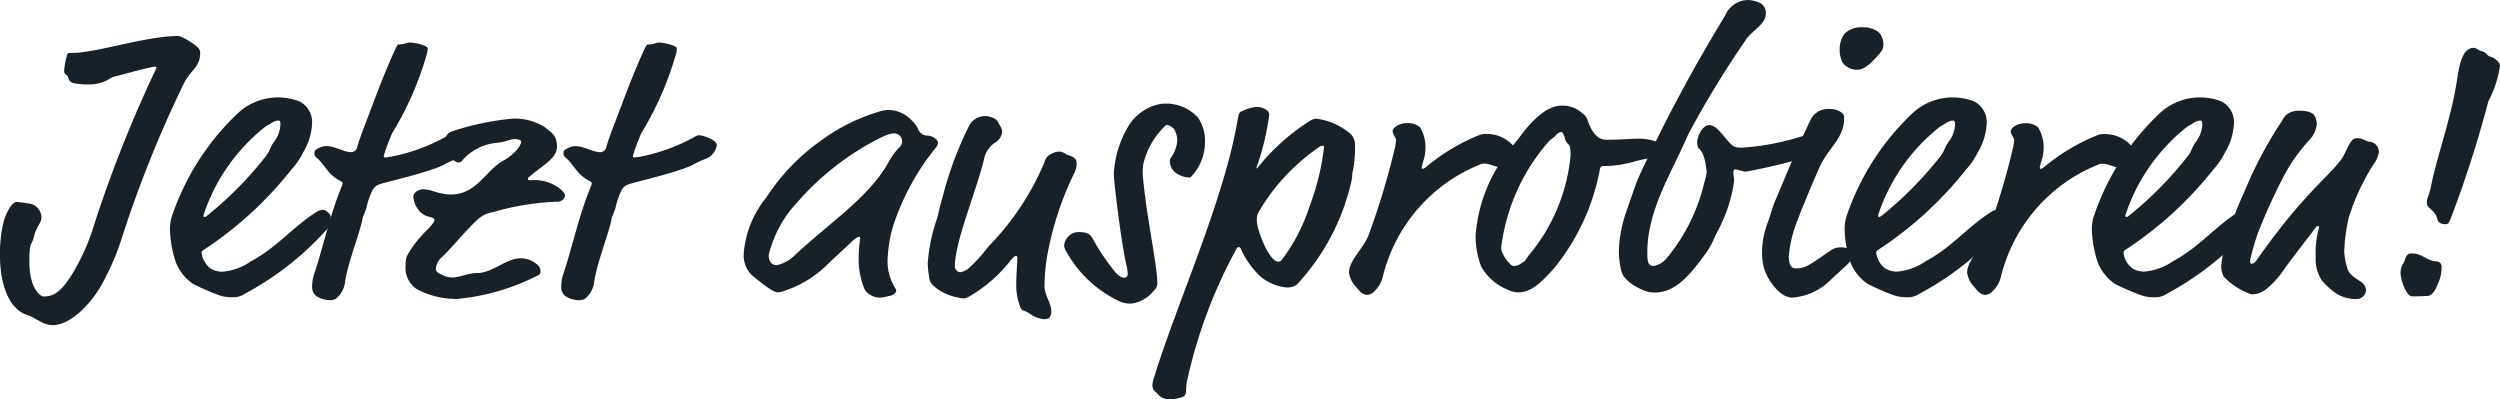
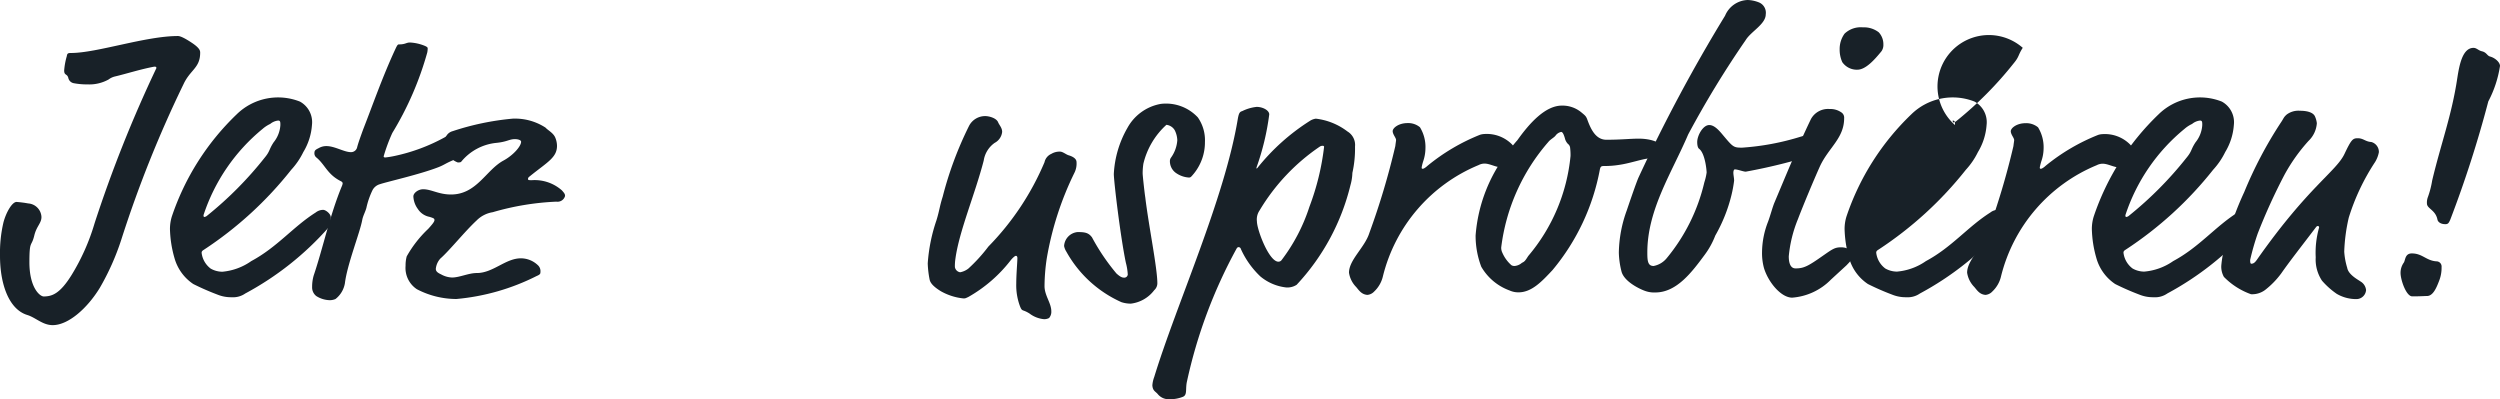
<svg xmlns="http://www.w3.org/2000/svg" viewBox="0 0 79.591 12.713">
  <defs>
    <style>
      .cls-1 {
        fill: #182128;
      }
    </style>
  </defs>
  <g id="Ebene_2" data-name="Ebene 2">
    <g id="Ebene_1-2" data-name="Ebene 1">
      <g>
        <path class="cls-1" d="M3.178,9.163c-.395.648-1,1.188-1.5,1.188-.324,0-.539-.241-.815-.325C.288,9.847,0,9.055,0,8.144A4.3,4.3,0,0,1,.108,7.088c.084-.323.276-.659.42-.659A3.652,3.652,0,0,1,.9,6.477a.453.453,0,0,1,.42.431c0,.2-.155.288-.228.588C1,7.88.936,7.628.936,8.348c0,.815.335,1.09.455,1.09.264,0,.516-.084.888-.683A6.788,6.788,0,0,0,3.01,7.112,41.25,41.25,0,0,1,4.978,2.171c0-.048-.013-.048-.073-.048-.444.084-.887.228-1.247.312a.535.535,0,0,0-.2.095,1.264,1.264,0,0,1-.671.157,2.23,2.23,0,0,1-.432-.037.217.217,0,0,1-.18-.168c-.036-.143-.132-.071-.132-.239a2.2,2.2,0,0,1,.084-.456c.012-.084.036-.1.132-.1.828,0,2.374-.54,3.406-.54.048,0,.156.025.443.216.252.168.265.252.265.312,0,.492-.312.54-.528,1A37.324,37.324,0,0,0,3.862,7.628,7.884,7.884,0,0,1,3.178,9.163Z" />
        <path class="cls-1" d="M7.378,9.463a1.15,1.15,0,0,1-.455-.084,8.1,8.1,0,0,1-.768-.336,1.467,1.467,0,0,1-.6-.827,3.606,3.606,0,0,1-.144-.924,1.342,1.342,0,0,1,.06-.4,8.061,8.061,0,0,1,2.062-3.25,1.885,1.885,0,0,1,2.015-.408.747.747,0,0,1,.384.743,1.925,1.925,0,0,1-.276.865,2.353,2.353,0,0,1-.384.563A11.762,11.762,0,0,1,6.491,7.951c-.06.036-.072.061-.072.1a.736.736,0,0,0,.288.5.754.754,0,0,0,.372.1A1.889,1.889,0,0,0,8,8.312c.828-.444,1.331-1.092,2.051-1.547a.388.388,0,0,1,.24-.084c.072,0,.24.119.24.239a1.3,1.3,0,0,1-.012.156.2.2,0,0,1-.06.168,9.559,9.559,0,0,1-2.651,2.1A.677.677,0,0,1,7.378,9.463ZM8.926,3.981c0-.095,0-.143-.072-.143a.479.479,0,0,0-.252.108,1.029,1.029,0,0,0-.24.156A5.94,5.94,0,0,0,6.479,6.849c0,.047.012.059.024.059a.16.16,0,0,0,.084-.036A11.605,11.605,0,0,0,8.422,5.025c.18-.215.132-.252.288-.492A.959.959,0,0,0,8.926,3.981Z" />
        <path class="cls-1" d="M12.49,4.233a5.41,5.41,0,0,0-.276.745c0,.023.024.036.049.036a2.936,2.936,0,0,0,.3-.049,5.8,5.8,0,0,0,1.607-.6.383.383,0,0,1,.132-.059c.2,0,.588.168.588.311a.557.557,0,0,1-.4.456c-.324.132-.324.168-.539.252-.588.228-1.608.456-1.859.54a.385.385,0,0,0-.228.18,2.529,2.529,0,0,0-.2.575c-.036.132-.108.252-.132.384-.072.4-.48,1.415-.552,2.016a.805.805,0,0,1-.3.5.463.463,0,0,1-.179.037.832.832,0,0,1-.432-.132.347.347,0,0,1-.132-.288,1.294,1.294,0,0,1,.048-.36c.3-.887.516-1.93.9-2.854a.305.305,0,0,0,.024-.084c0-.025-.012-.048-.06-.072-.431-.216-.5-.528-.779-.755a.168.168,0,0,1-.06-.145c0-.084.048-.107.143-.155a.479.479,0,0,1,.241-.061c.263,0,.563.193.779.193a.2.2,0,0,0,.2-.168c.036-.132.1-.313.192-.565.287-.731.612-1.667,1.019-2.542.072-.156.084-.156.132-.156.192,0,.216-.06.336-.06a1.44,1.44,0,0,1,.456.1c.06.025.108.048.108.084a.654.654,0,0,1-.013.132A10.151,10.151,0,0,1,12.49,4.233Z" />
        <path class="cls-1" d="M17.733,4.642c0,.372-.3.515-.852.959-.06.047-.071.06-.071.1s.047.035.131.035a1.31,1.31,0,0,1,.948.325c.084.095.1.12.1.179a.248.248,0,0,1-.276.18,8.485,8.485,0,0,0-2.027.336.93.93,0,0,0-.515.265c-.373.347-.864.959-1.152,1.211a.572.572,0,0,0-.144.324c0,.071.036.119.168.179a.764.764,0,0,0,.348.1c.239,0,.528-.143.791-.143.516,0,.912-.468,1.4-.468a.784.784,0,0,1,.539.216.258.258,0,0,1,.084.227c0,.036,0,.072-.12.12a7.059,7.059,0,0,1-2.554.732,2.719,2.719,0,0,1-1.26-.312.811.811,0,0,1-.359-.744,1.107,1.107,0,0,1,.036-.3,3.669,3.669,0,0,1,.683-.875c.12-.132.2-.228.2-.276s0-.06-.156-.108a.568.568,0,0,1-.372-.251.726.726,0,0,1-.143-.4c0-.108.155-.228.311-.228.264,0,.492.167.888.167.815,0,1.115-.779,1.667-1.079.312-.168.564-.456.564-.6,0-.061-.12-.084-.192-.084-.192,0-.24.084-.6.12a1.656,1.656,0,0,0-1.115.6c-.012.011-.024.023-.108.023a.572.572,0,0,1-.348-.348.945.945,0,0,1-.06-.288.33.33,0,0,1,.24-.359,8.519,8.519,0,0,1,1.919-.4,1.781,1.781,0,0,1,1.043.287c.072.084.252.168.312.325A.7.7,0,0,1,17.733,4.642Z" />
-         <path class="cls-1" d="M20.422,4.233a5.275,5.275,0,0,0-.276.745c0,.023.024.036.048.036a2.9,2.9,0,0,0,.3-.049,5.812,5.812,0,0,0,1.607-.6.383.383,0,0,1,.132-.059c.2,0,.588.168.588.311a.559.559,0,0,1-.4.456c-.324.132-.324.168-.54.252-.588.228-1.607.456-1.859.54a.385.385,0,0,0-.228.18,2.578,2.578,0,0,0-.2.575c-.035.132-.108.252-.132.384-.071.4-.479,1.415-.551,2.016a.805.805,0,0,1-.3.5.464.464,0,0,1-.18.037A.828.828,0,0,1,18,9.427a.346.346,0,0,1-.133-.288,1.261,1.261,0,0,1,.049-.36c.3-.887.515-1.93.9-2.854a.305.305,0,0,0,.024-.084c0-.025-.012-.048-.06-.072-.432-.216-.5-.528-.779-.755a.167.167,0,0,1-.061-.145c0-.084.048-.107.144-.155a.473.473,0,0,1,.24-.061c.264,0,.564.193.78.193a.2.2,0,0,0,.2-.168c.036-.132.1-.313.192-.565.287-.731.611-1.667,1.019-2.542.072-.156.084-.156.132-.156.192,0,.216-.06.336-.06a1.434,1.434,0,0,1,.455.1c.06.025.108.048.108.084a.707.707,0,0,1-.012.132A10.187,10.187,0,0,1,20.422,4.233Z" />
-         <path class="cls-1" d="M29.5,4.317a.407.407,0,0,1,.336.157.1.1,0,0,1,.024.072.252.252,0,0,1-.048.132A7.8,7.8,0,0,0,28.425,7.22a4.414,4.414,0,0,0-.168,1.067,1.623,1.623,0,0,0,.252.9.171.171,0,0,1,.024.072c0,.024-.049.144-.252.168a1.683,1.683,0,0,1-.228.048.611.611,0,0,1-.516-.24,2.474,2.474,0,0,1-.2-1.032,3.919,3.919,0,0,1,.048-.6c0-.048,0-.06-.048-.06s-.156.084-.288.216l-.647.6a3.5,3.5,0,0,1-1.427.9.752.752,0,0,1-.192.048c-.133,0-.276-.084-.84-.539a.884.884,0,0,1-.264-.708,3.208,3.208,0,0,1,.72-1.776,6.632,6.632,0,0,1,1.727-1.8,5.985,5.985,0,0,1,1.919-.947,1,1,0,0,1,.264-.036,1.03,1.03,0,0,1,.731.348.839.839,0,0,1,.18.24A.334.334,0,0,0,29.5,4.317Zm-1.427.048a8.666,8.666,0,0,0-2.7,2.087,3.7,3.7,0,0,0-.9,1.667c0,.145.048.324.264.324a1.251,1.251,0,0,0,.587-.336c1.116-1.043,2.375-1.846,2.987-2.986a2.083,2.083,0,0,1,.348-.456.266.266,0,0,0,.06-.18.256.256,0,0,0-.276-.239A1.1,1.1,0,0,0,28.077,4.365Z" />
        <path class="cls-1" d="M31.905,4.2a.448.448,0,0,1-.239.349.843.843,0,0,0-.348.563c-.276,1.068-.78,2.243-.9,3.119A1.585,1.585,0,0,0,30.4,8.5a.2.2,0,0,0,.167.168.608.608,0,0,0,.264-.119,5.127,5.127,0,0,0,.636-.7,8.607,8.607,0,0,0,1.787-2.686.373.373,0,0,1,.216-.264.509.509,0,0,1,.276-.072c.095,0,.2.1.287.12.192.061.24.145.24.216a.655.655,0,0,1-.072.348,9.981,9.981,0,0,0-.875,2.711,6.153,6.153,0,0,0-.072.887c0,.3.216.539.216.8a.3.3,0,0,1-.072.216.328.328,0,0,1-.168.036.9.9,0,0,1-.456-.181c-.228-.143-.228-.048-.3-.227a1.9,1.9,0,0,1-.12-.72c0-.3.036-.695.036-.815,0-.037-.012-.073-.048-.073s-.12.084-.168.145a4.515,4.515,0,0,1-1.343,1.163c-.1.048-.108.048-.156.048a1.834,1.834,0,0,1-.719-.228c-.216-.132-.336-.252-.36-.372a3.089,3.089,0,0,1-.06-.515,5.328,5.328,0,0,1,.276-1.368c.1-.324.1-.444.2-.756a11.362,11.362,0,0,1,.839-2.254.575.575,0,0,1,.516-.312c.12,0,.348.06.407.191C31.81,3.981,31.905,4.065,31.905,4.2Z" />
        <path class="cls-1" d="M38.361,4.521a1.581,1.581,0,0,1-.348,1c-.1.12-.108.131-.168.131a.809.809,0,0,1-.42-.155.456.456,0,0,1-.179-.384.183.183,0,0,1,.035-.095,1.08,1.08,0,0,0,.2-.552.76.76,0,0,0-.084-.324.354.354,0,0,0-.263-.168,2.431,2.431,0,0,0-.732,1.235,1.934,1.934,0,0,0-.024.312c0,.072.06.612.084.767.108.9.384,2.243.384,2.736a.3.3,0,0,1-.1.215A1.093,1.093,0,0,1,36,9.667a.978.978,0,0,1-.3-.048,3.759,3.759,0,0,1-1.751-1.607.513.513,0,0,1-.072-.18.473.473,0,0,1,.432-.444c.24,0,.348.024.456.168a6.711,6.711,0,0,0,.779,1.151c.12.108.18.132.24.132a.11.11,0,0,0,.12-.1,1.828,1.828,0,0,0-.06-.372c-.168-.791-.384-2.59-.384-2.83a3.269,3.269,0,0,1,.432-1.463,1.513,1.513,0,0,1,1.068-.767,1.385,1.385,0,0,1,1.175.431A1.266,1.266,0,0,1,38.361,4.521Z" />
        <path class="cls-1" d="M40.005,5.325c-.011.048,0,.048.025.024A6.756,6.756,0,0,1,41.7,3.85a.457.457,0,0,1,.192-.072,2.048,2.048,0,0,1,1.007.408.5.5,0,0,1,.24.479,3.537,3.537,0,0,1-.084.84,1.564,1.564,0,0,1-.06.384,7.093,7.093,0,0,1-1.715,3.178.543.543,0,0,1-.336.084,1.555,1.555,0,0,1-.816-.348,2.763,2.763,0,0,1-.623-.875.076.076,0,0,0-.072-.06c-.024,0-.048.012-.072.06a15.72,15.72,0,0,0-1.571,4.21c-.06.252.024.443-.144.5a1.105,1.105,0,0,1-.42.072.447.447,0,0,1-.371-.168c-.073-.084-.157-.1-.168-.275a.938.938,0,0,1,.059-.264c.708-2.316,2.243-5.673,2.663-8.228.036-.2.072-.216.144-.24a1.349,1.349,0,0,1,.455-.132c.192,0,.4.108.4.24A8.045,8.045,0,0,1,40.005,5.325ZM40.1,6.7a.506.506,0,0,0-.084.348c0,.264.383,1.283.683,1.283a.124.124,0,0,0,.1-.048,5.674,5.674,0,0,0,.888-1.7,7.971,7.971,0,0,0,.467-1.906c0-.036-.036-.036-.048-.036a.173.173,0,0,0-.083.023A6.444,6.444,0,0,0,40.1,6.7Z" />
        <path class="cls-1" d="M45.381,4.726a1.3,1.3,0,0,1-.071.407,1.643,1.643,0,0,0-.049.192c0,.036,0,.048.036.048.013,0,.06-.012.156-.1a6.325,6.325,0,0,1,1.667-.983.563.563,0,0,1,.144-.024,1.131,1.131,0,0,1,.876.335.314.314,0,0,1,.084.2.525.525,0,0,1-.42.527c-.18,0-.372-.12-.54-.12a.415.415,0,0,0-.192.048A5.173,5.173,0,0,0,44.026,8.8a.966.966,0,0,1-.276.48.338.338,0,0,1-.216.108c-.192-.012-.276-.156-.36-.252a.822.822,0,0,1-.227-.455c0-.409.5-.8.647-1.26a23.748,23.748,0,0,0,.828-2.771c.012-.107.024-.168.024-.191,0-.072-.1-.168-.108-.276s.192-.264.468-.264a.582.582,0,0,1,.4.132A1.2,1.2,0,0,1,45.381,4.726Z" />
        <path class="cls-1" d="M51.14,4.449c.48,0,.756-.035,1.031-.035.384,0,.744.119.744.312,0,.155-.3.191-.336.252s-.048.059-.132.071c-.24.036-.588.156-.9.2a2.861,2.861,0,0,1-.467.036c-.1,0-.12.012-.144.1A6.99,6.99,0,0,1,49.425,8.6c-.336.359-.66.707-1.08.707a.674.674,0,0,1-.287-.06,1.719,1.719,0,0,1-.9-.756,2.778,2.778,0,0,1-.18-.995,4.926,4.926,0,0,1,1.043-2.675,4.559,4.559,0,0,1,.288-.359c.384-.54.888-1.1,1.416-1.1a.943.943,0,0,1,.635.228c.1.084.132.108.168.2C50.636,4.09,50.792,4.449,51.14,4.449ZM49.82,4.4c-.035-.12-.071-.2-.119-.2a.3.3,0,0,0-.18.12c-.048.061-.168.121-.228.2a6.27,6.27,0,0,0-1.5,3.359.366.366,0,0,0,.037.168,1.11,1.11,0,0,0,.287.395.174.174,0,0,0,.109.025.4.4,0,0,0,.227-.1c.084-.036.108-.071.2-.216A5.777,5.777,0,0,0,50,4.965a1.836,1.836,0,0,0-.012-.251.178.178,0,0,0-.071-.133A.383.383,0,0,1,49.82,4.4Z" />
        <path class="cls-1" d="M55.58,1.271a31.024,31.024,0,0,0-1.835,3.01c-.516,1.212-1.3,2.387-1.3,3.754,0,.265.012.433.2.433a.708.708,0,0,0,.42-.252A5.877,5.877,0,0,0,54.26,5.805a1.777,1.777,0,0,0,.073-.312c0-.072-.048-.612-.24-.756-.049-.036-.06-.143-.06-.216,0-.2.179-.54.384-.54.155,0,.3.157.419.3.336.4.348.42.624.42a8.09,8.09,0,0,0,1.859-.347c.132-.037.252-.073.276-.073.048,0,.06.025.144.025a.41.41,0,0,1,.24.072.442.442,0,0,1,.144.264c0,.047-.049.191-.108.2a17.754,17.754,0,0,1-2.435.623c-.084,0-.252-.072-.348-.072-.036,0-.048.06-.048.108,0,.072.024.168.024.252a4.018,4.018,0,0,1-.084.456A4.946,4.946,0,0,1,54.608,7.5a2.544,2.544,0,0,1-.336.611c-.4.54-.887,1.2-1.571,1.2a.847.847,0,0,1-.324-.048c-.144-.048-.671-.288-.755-.623a2.675,2.675,0,0,1-.084-.6A4.094,4.094,0,0,1,51.79,6.7c.036-.107.288-.851.372-1.043A50.9,50.9,0,0,1,54.92.5a.81.81,0,0,1,.72-.5,1.053,1.053,0,0,1,.347.072.355.355,0,0,1,.228.384C56.215.768,55.748,1,55.58,1.271Z" />
        <path class="cls-1" d="M58.292,8.9a1.93,1.93,0,0,1-1.235.576c-.36,0-.767-.5-.9-.948a1.81,1.81,0,0,1-.06-.5,2.713,2.713,0,0,1,.192-.971c.084-.228.132-.432.2-.6.371-.875.719-1.738,1.163-2.662a.618.618,0,0,1,.6-.324.6.6,0,0,1,.359.1.2.2,0,0,1,.1.192c0,.636-.491.935-.767,1.523-.2.444-.54,1.259-.708,1.7a4.106,4.106,0,0,0-.288,1.175c0,.109.012.384.216.384.264,0,.4-.071.876-.407.288-.2.372-.264.563-.264a.52.52,0,0,1,.3.083.189.189,0,0,1,.072.168c0,.133-.072.2-.192.324ZM59.96,1.415a.348.348,0,0,1-.06.216c-.216.264-.5.588-.768.588a.563.563,0,0,1-.48-.24.957.957,0,0,1-.084-.408.831.831,0,0,1,.157-.5.748.748,0,0,1,.587-.2.766.766,0,0,1,.5.157A.557.557,0,0,1,59.96,1.415Z" />
-         <path class="cls-1" d="M60.692,9.463a1.15,1.15,0,0,1-.455-.084,8.1,8.1,0,0,1-.768-.336,1.462,1.462,0,0,1-.6-.827,3.606,3.606,0,0,1-.144-.924,1.342,1.342,0,0,1,.06-.4,8.061,8.061,0,0,1,2.062-3.25,1.885,1.885,0,0,1,2.015-.408.747.747,0,0,1,.384.743,1.925,1.925,0,0,1-.276.865,2.353,2.353,0,0,1-.384.563,11.762,11.762,0,0,1-2.782,2.542c-.06.036-.072.061-.072.1a.736.736,0,0,0,.288.5.754.754,0,0,0,.372.1,1.889,1.889,0,0,0,.923-.335c.828-.444,1.331-1.092,2.051-1.547a.388.388,0,0,1,.24-.084c.072,0,.24.119.24.239a1.206,1.206,0,0,1-.013.156.2.2,0,0,1-.059.168,9.559,9.559,0,0,1-2.651,2.1A.677.677,0,0,1,60.692,9.463ZM62.24,3.981c0-.095,0-.143-.073-.143a.476.476,0,0,0-.251.108,1.029,1.029,0,0,0-.24.156,5.933,5.933,0,0,0-1.883,2.747c0,.047.012.059.024.059a.16.16,0,0,0,.084-.036,11.605,11.605,0,0,0,1.835-1.847c.18-.215.132-.252.287-.492A.953.953,0,0,0,62.24,3.981Z" />
+         <path class="cls-1" d="M60.692,9.463a1.15,1.15,0,0,1-.455-.084,8.1,8.1,0,0,1-.768-.336,1.462,1.462,0,0,1-.6-.827,3.606,3.606,0,0,1-.144-.924,1.342,1.342,0,0,1,.06-.4,8.061,8.061,0,0,1,2.062-3.25,1.885,1.885,0,0,1,2.015-.408.747.747,0,0,1,.384.743,1.925,1.925,0,0,1-.276.865,2.353,2.353,0,0,1-.384.563,11.762,11.762,0,0,1-2.782,2.542c-.06.036-.072.061-.072.1a.736.736,0,0,0,.288.5.754.754,0,0,0,.372.1,1.889,1.889,0,0,0,.923-.335c.828-.444,1.331-1.092,2.051-1.547a.388.388,0,0,1,.24-.084c.072,0,.24.119.24.239a1.206,1.206,0,0,1-.013.156.2.2,0,0,1-.059.168,9.559,9.559,0,0,1-2.651,2.1A.677.677,0,0,1,60.692,9.463ZM62.24,3.981c0-.095,0-.143-.073-.143c0,.047.012.059.024.059a.16.16,0,0,0,.084-.036,11.605,11.605,0,0,0,1.835-1.847c.18-.215.132-.252.287-.492A.953.953,0,0,0,62.24,3.981Z" />
        <path class="cls-1" d="M65.061,4.726a1.272,1.272,0,0,1-.072.407,1.951,1.951,0,0,0-.049.192c0,.036,0,.048.037.048.012,0,.06-.012.155-.1A6.327,6.327,0,0,1,66.8,4.294a.549.549,0,0,1,.143-.024,1.131,1.131,0,0,1,.876.335.314.314,0,0,1,.084.2.525.525,0,0,1-.42.527c-.18,0-.372-.12-.54-.12a.415.415,0,0,0-.192.048A5.173,5.173,0,0,0,63.705,8.8a.959.959,0,0,1-.276.48.335.335,0,0,1-.216.108c-.192-.012-.275-.156-.359-.252a.823.823,0,0,1-.228-.455c0-.409.5-.8.647-1.26A23.748,23.748,0,0,0,64.1,4.653c.012-.107.024-.168.024-.191,0-.072-.1-.168-.108-.276s.192-.264.468-.264a.587.587,0,0,1,.4.132A1.207,1.207,0,0,1,65.061,4.726Z" />
        <path class="cls-1" d="M68.564,9.463a1.15,1.15,0,0,1-.455-.084,8.1,8.1,0,0,1-.768-.336,1.467,1.467,0,0,1-.6-.827,3.606,3.606,0,0,1-.144-.924,1.342,1.342,0,0,1,.06-.4,8.061,8.061,0,0,1,2.062-3.25,1.885,1.885,0,0,1,2.015-.408.747.747,0,0,1,.384.743,1.925,1.925,0,0,1-.276.865,2.353,2.353,0,0,1-.384.563,11.762,11.762,0,0,1-2.782,2.542c-.06.036-.072.061-.072.1a.736.736,0,0,0,.288.5.756.756,0,0,0,.372.1,1.889,1.889,0,0,0,.923-.335c.828-.444,1.332-1.092,2.051-1.547a.388.388,0,0,1,.24-.084c.072,0,.24.119.24.239a1.3,1.3,0,0,1-.012.156.2.2,0,0,1-.06.168A9.559,9.559,0,0,1,69,9.343.677.677,0,0,1,68.564,9.463Zm1.548-5.482c0-.095,0-.143-.072-.143a.479.479,0,0,0-.252.108,1.029,1.029,0,0,0-.24.156,5.94,5.94,0,0,0-1.883,2.747c0,.047.012.059.024.059a.16.16,0,0,0,.084-.036,11.605,11.605,0,0,0,1.835-1.847c.18-.215.132-.252.288-.492A.959.959,0,0,0,70.112,3.981Z" />
        <path class="cls-1" d="M72.609,3.91c.1-.144.084-.168.192-.264a.623.623,0,0,1,.419-.12c.276,0,.432.072.48.18a.728.728,0,0,1,.06.216.86.86,0,0,1-.264.563,5.587,5.587,0,0,0-.767,1.08,18.543,18.543,0,0,0-.852,1.871,7.83,7.83,0,0,0-.24.839c0,.048,0,.121.036.121.072,0,.12-.037.2-.157,1.619-2.3,2.507-2.782,2.77-3.345.216-.456.264-.493.42-.493.18,0,.241.109.432.12a.328.328,0,0,1,.24.325.935.935,0,0,1-.12.311,6.938,6.938,0,0,0-.84,1.776,5.6,5.6,0,0,0-.143,1.079,2.253,2.253,0,0,0,.095.515c.037.216.336.372.42.432a.359.359,0,0,1,.18.276.309.309,0,0,1-.311.287,1.222,1.222,0,0,1-.624-.168,2.5,2.5,0,0,1-.468-.418,1.217,1.217,0,0,1-.2-.745,2.912,2.912,0,0,1,.108-.947c0-.024-.012-.048-.036-.048s-.036,0-.072.048c-.492.648-.815,1.056-1.1,1.463a2.677,2.677,0,0,1-.516.528.688.688,0,0,1-.444.132,2.274,2.274,0,0,1-.863-.552.67.67,0,0,1-.084-.347,3.16,3.16,0,0,1,.144-.72,9.5,9.5,0,0,1,.587-1.632A13.043,13.043,0,0,1,72.609,3.91Z" />
        <path class="cls-1" d="M77.731,8.5a1.135,1.135,0,0,1-.084.456c-.083.216-.191.468-.382.468-.084,0-.181.011-.468.011-.193,0-.372-.527-.372-.743a.554.554,0,0,1,.107-.336c.048-.084.036-.288.252-.288.336,0,.456.229.78.252A.164.164,0,0,1,77.731,8.5Zm1.86-6.4a3.566,3.566,0,0,1-.372,1.128,36.085,36.085,0,0,1-1.211,3.765c-.048.109-.072.144-.156.144-.168,0-.24-.084-.252-.144-.06-.311-.335-.347-.335-.515a.491.491,0,0,1,.035-.216,2.968,2.968,0,0,0,.132-.516c.276-1.164.624-2.075.8-3.263.061-.383.157-.959.516-.959.1,0,.156.084.265.108.155.036.167.144.263.168C79.447,1.847,79.591,1.991,79.591,2.1Z" />
      </g>
    </g>
  </g>
</svg>